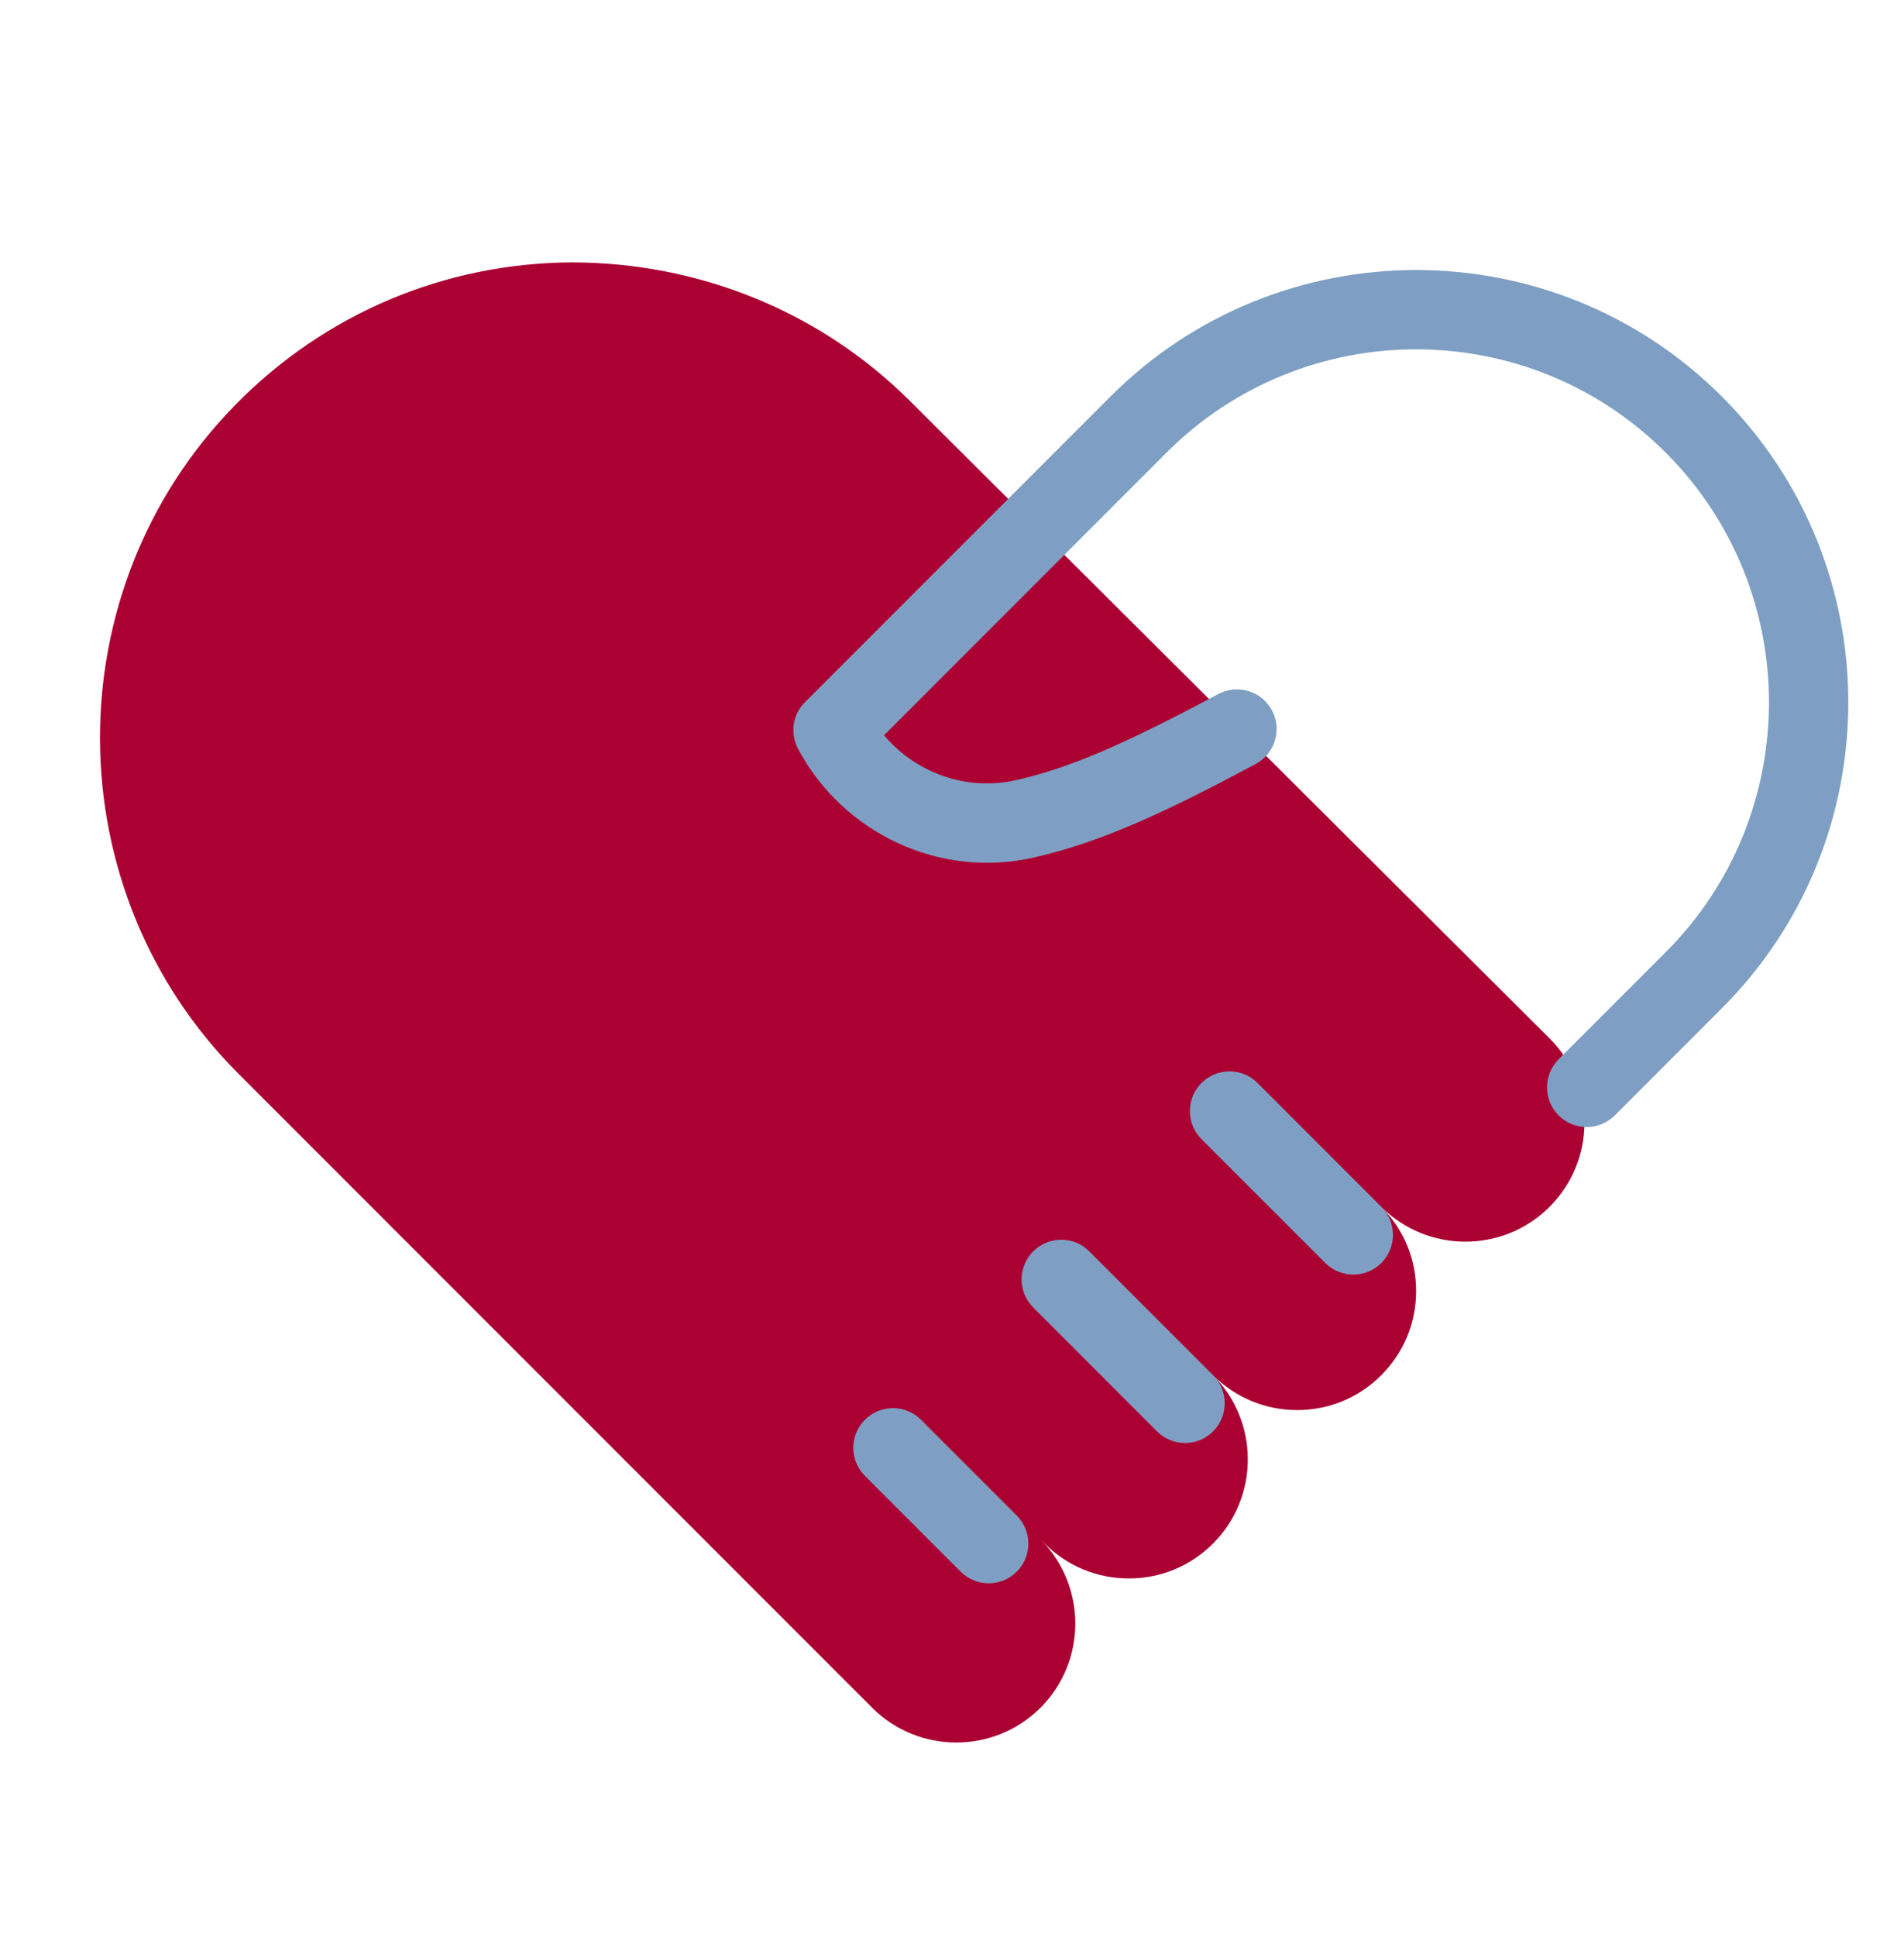
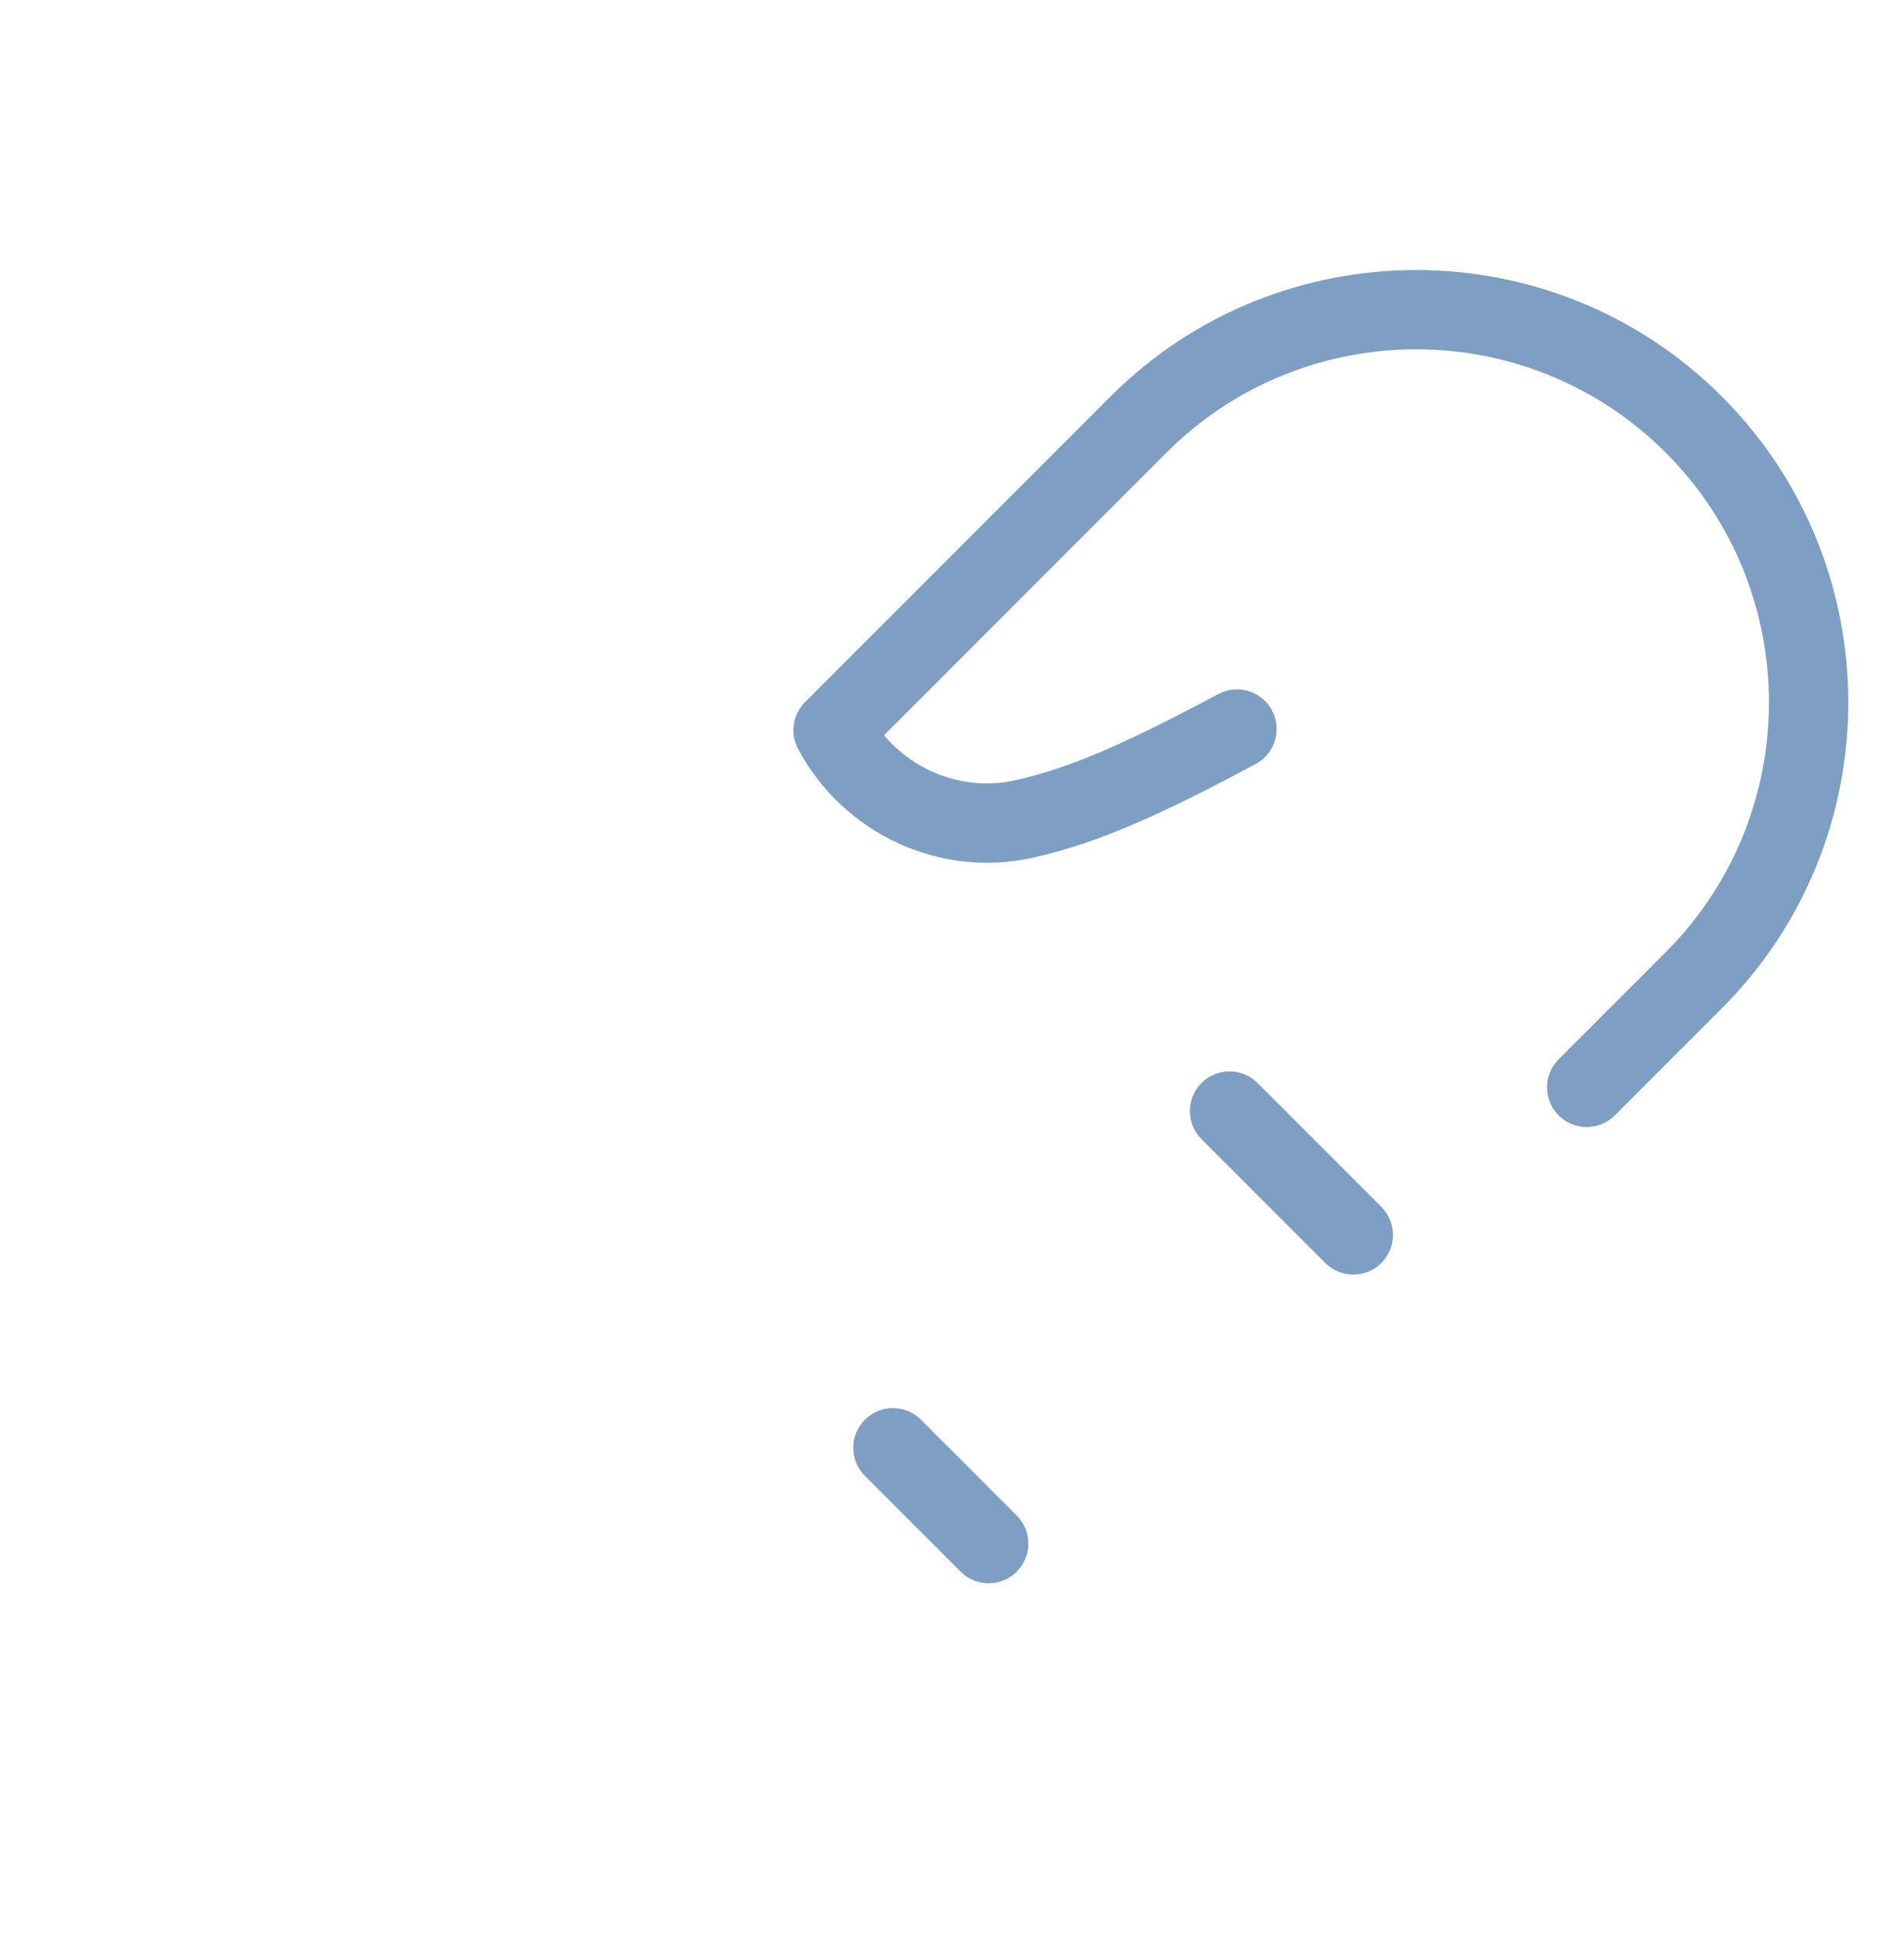
<svg xmlns="http://www.w3.org/2000/svg" width="60" height="61" viewBox="0 0 60 61" fill="none">
  <g id="Handshake Heart">
-     <path id="Vector" d="M48.834 32.709L28.66 12.615C25.811 9.784 21.996 8.269 18.014 8.264C13.998 8.289 10.237 9.88 7.424 12.744C1.691 18.582 1.732 28.037 7.519 33.823L26.219 52.522L27.485 53.788C28.216 54.518 29.177 54.883 30.136 54.883C31.097 54.883 32.057 54.517 32.789 53.787C34.249 52.327 34.25 49.952 32.794 48.489L32.921 48.617C33.629 49.324 34.571 49.715 35.574 49.715C36.575 49.715 37.517 49.325 38.225 48.617C39.687 47.154 39.687 44.775 38.225 43.313C38.932 44.02 39.875 44.412 40.876 44.412C41.879 44.412 42.821 44.022 43.527 43.314C44.235 42.607 44.626 41.664 44.626 40.662C44.626 39.66 44.236 38.718 43.527 38.01C44.258 38.742 45.22 39.108 46.179 39.108C47.14 39.108 48.1 38.742 48.831 38.01C49.538 37.303 49.93 36.36 49.93 35.359C49.932 34.358 49.542 33.415 48.834 32.709Z" fill="#AB0032" />
    <path id="Vector_2" d="M42.647 40.145C42.327 40.145 42.007 40.023 41.763 39.779L37.862 35.878C37.373 35.389 37.373 34.599 37.862 34.11C38.35 33.621 39.14 33.621 39.629 34.11L43.53 38.011C44.019 38.5 44.019 39.29 43.53 39.779C43.287 40.023 42.967 40.145 42.647 40.145Z" fill="#7E9FC3" />
    <path id="Vector_3" d="M31.157 49.868C30.837 49.868 30.517 49.745 30.273 49.502L27.255 46.484C26.767 45.995 26.767 45.205 27.255 44.717C27.744 44.228 28.534 44.228 29.023 44.717L32.04 47.734C32.529 48.223 32.529 49.013 32.04 49.502C31.797 49.745 31.477 49.868 31.157 49.868Z" fill="#7E9FC3" />
-     <path id="Vector_4" d="M37.344 45.449C37.024 45.449 36.704 45.327 36.46 45.083L32.559 41.18C32.07 40.691 32.07 39.901 32.559 39.413C33.048 38.924 33.838 38.924 34.326 39.413L38.228 43.315C38.716 43.804 38.716 44.594 38.228 45.083C37.984 45.327 37.664 45.449 37.344 45.449Z" fill="#7E9FC3" />
    <path id="Vector_5" d="M50.001 35.498C49.681 35.498 49.361 35.375 49.117 35.132C48.628 34.643 48.628 33.853 49.117 33.364L52.492 29.989C56.829 25.651 56.829 18.594 52.492 14.257C48.153 9.918 41.098 9.918 36.759 14.257L27.859 23.158C28.864 24.352 30.467 24.922 32.011 24.573C33.669 24.199 35.338 23.489 38.391 21.86C38.995 21.535 39.758 21.763 40.082 22.374C40.408 22.983 40.177 23.74 39.568 24.065C36.763 25.563 34.717 26.526 32.563 27.012C29.633 27.677 26.577 26.267 25.148 23.585C24.889 23.1 24.978 22.503 25.368 22.114L34.993 12.489C40.306 7.177 48.948 7.177 54.261 12.489C59.573 17.802 59.573 26.444 54.261 31.756L50.886 35.132C50.641 35.375 50.321 35.498 50.001 35.498Z" fill="#7E9FC3" />
  </g>
</svg>